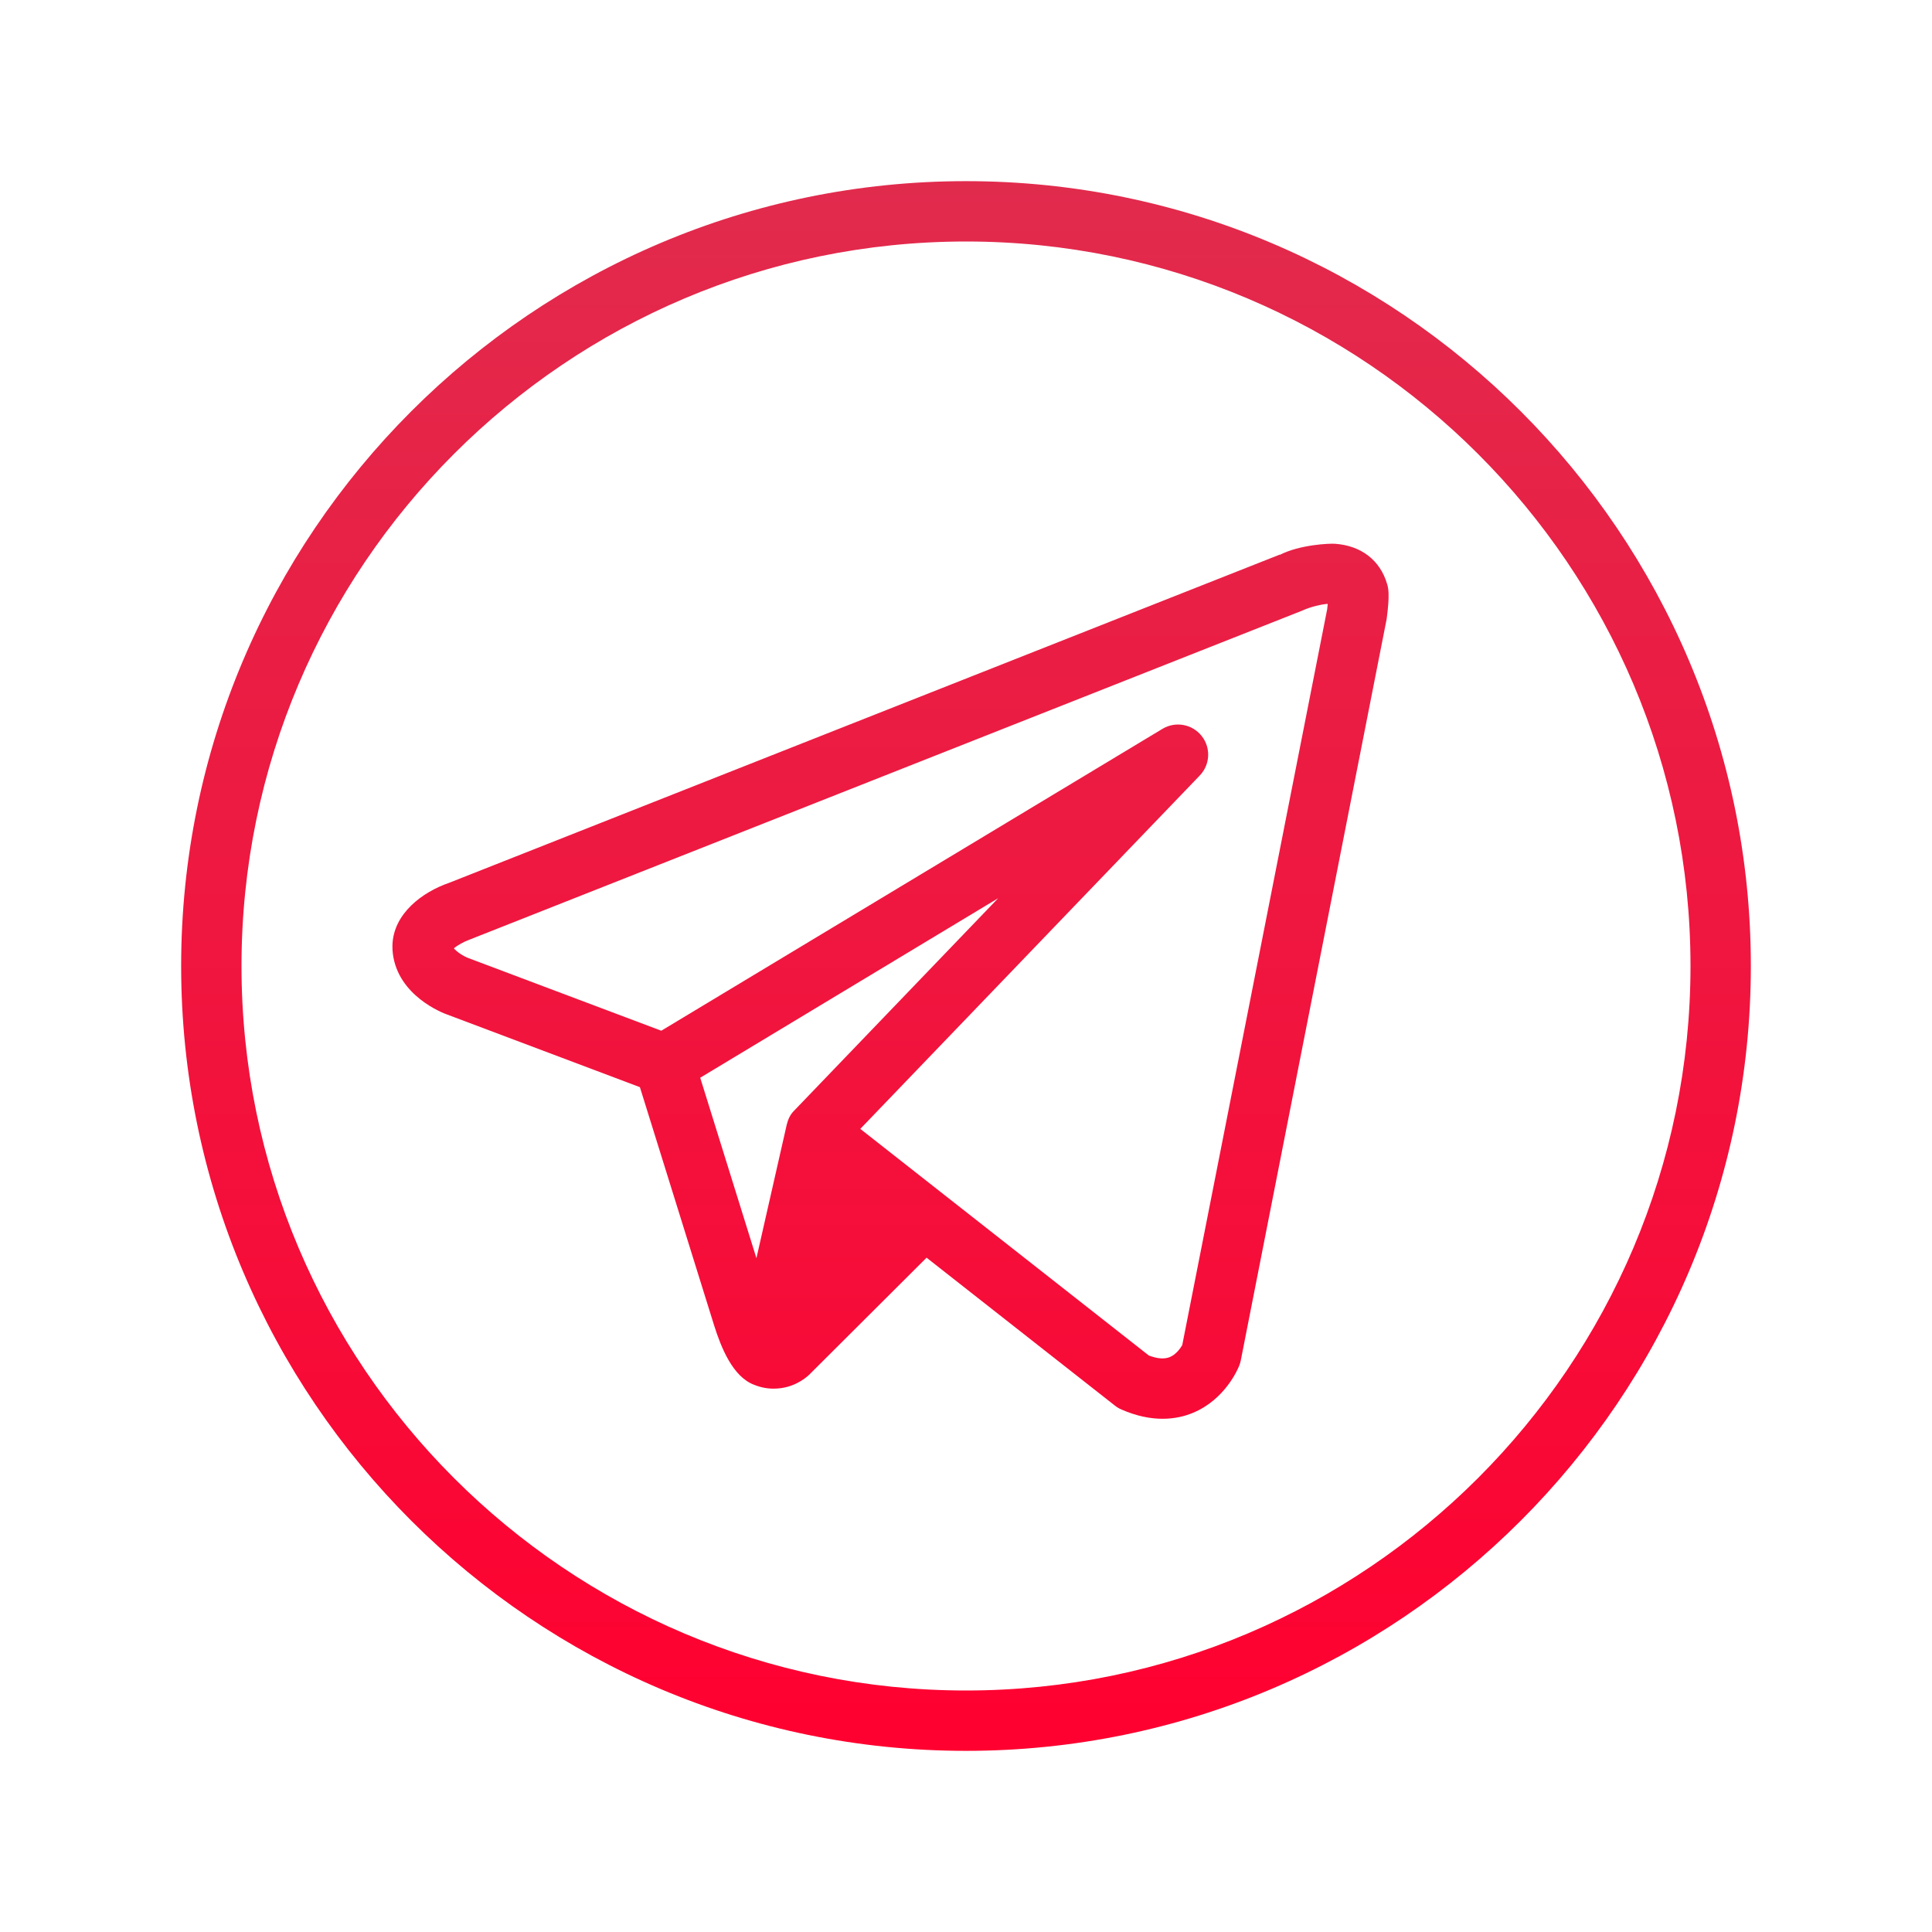
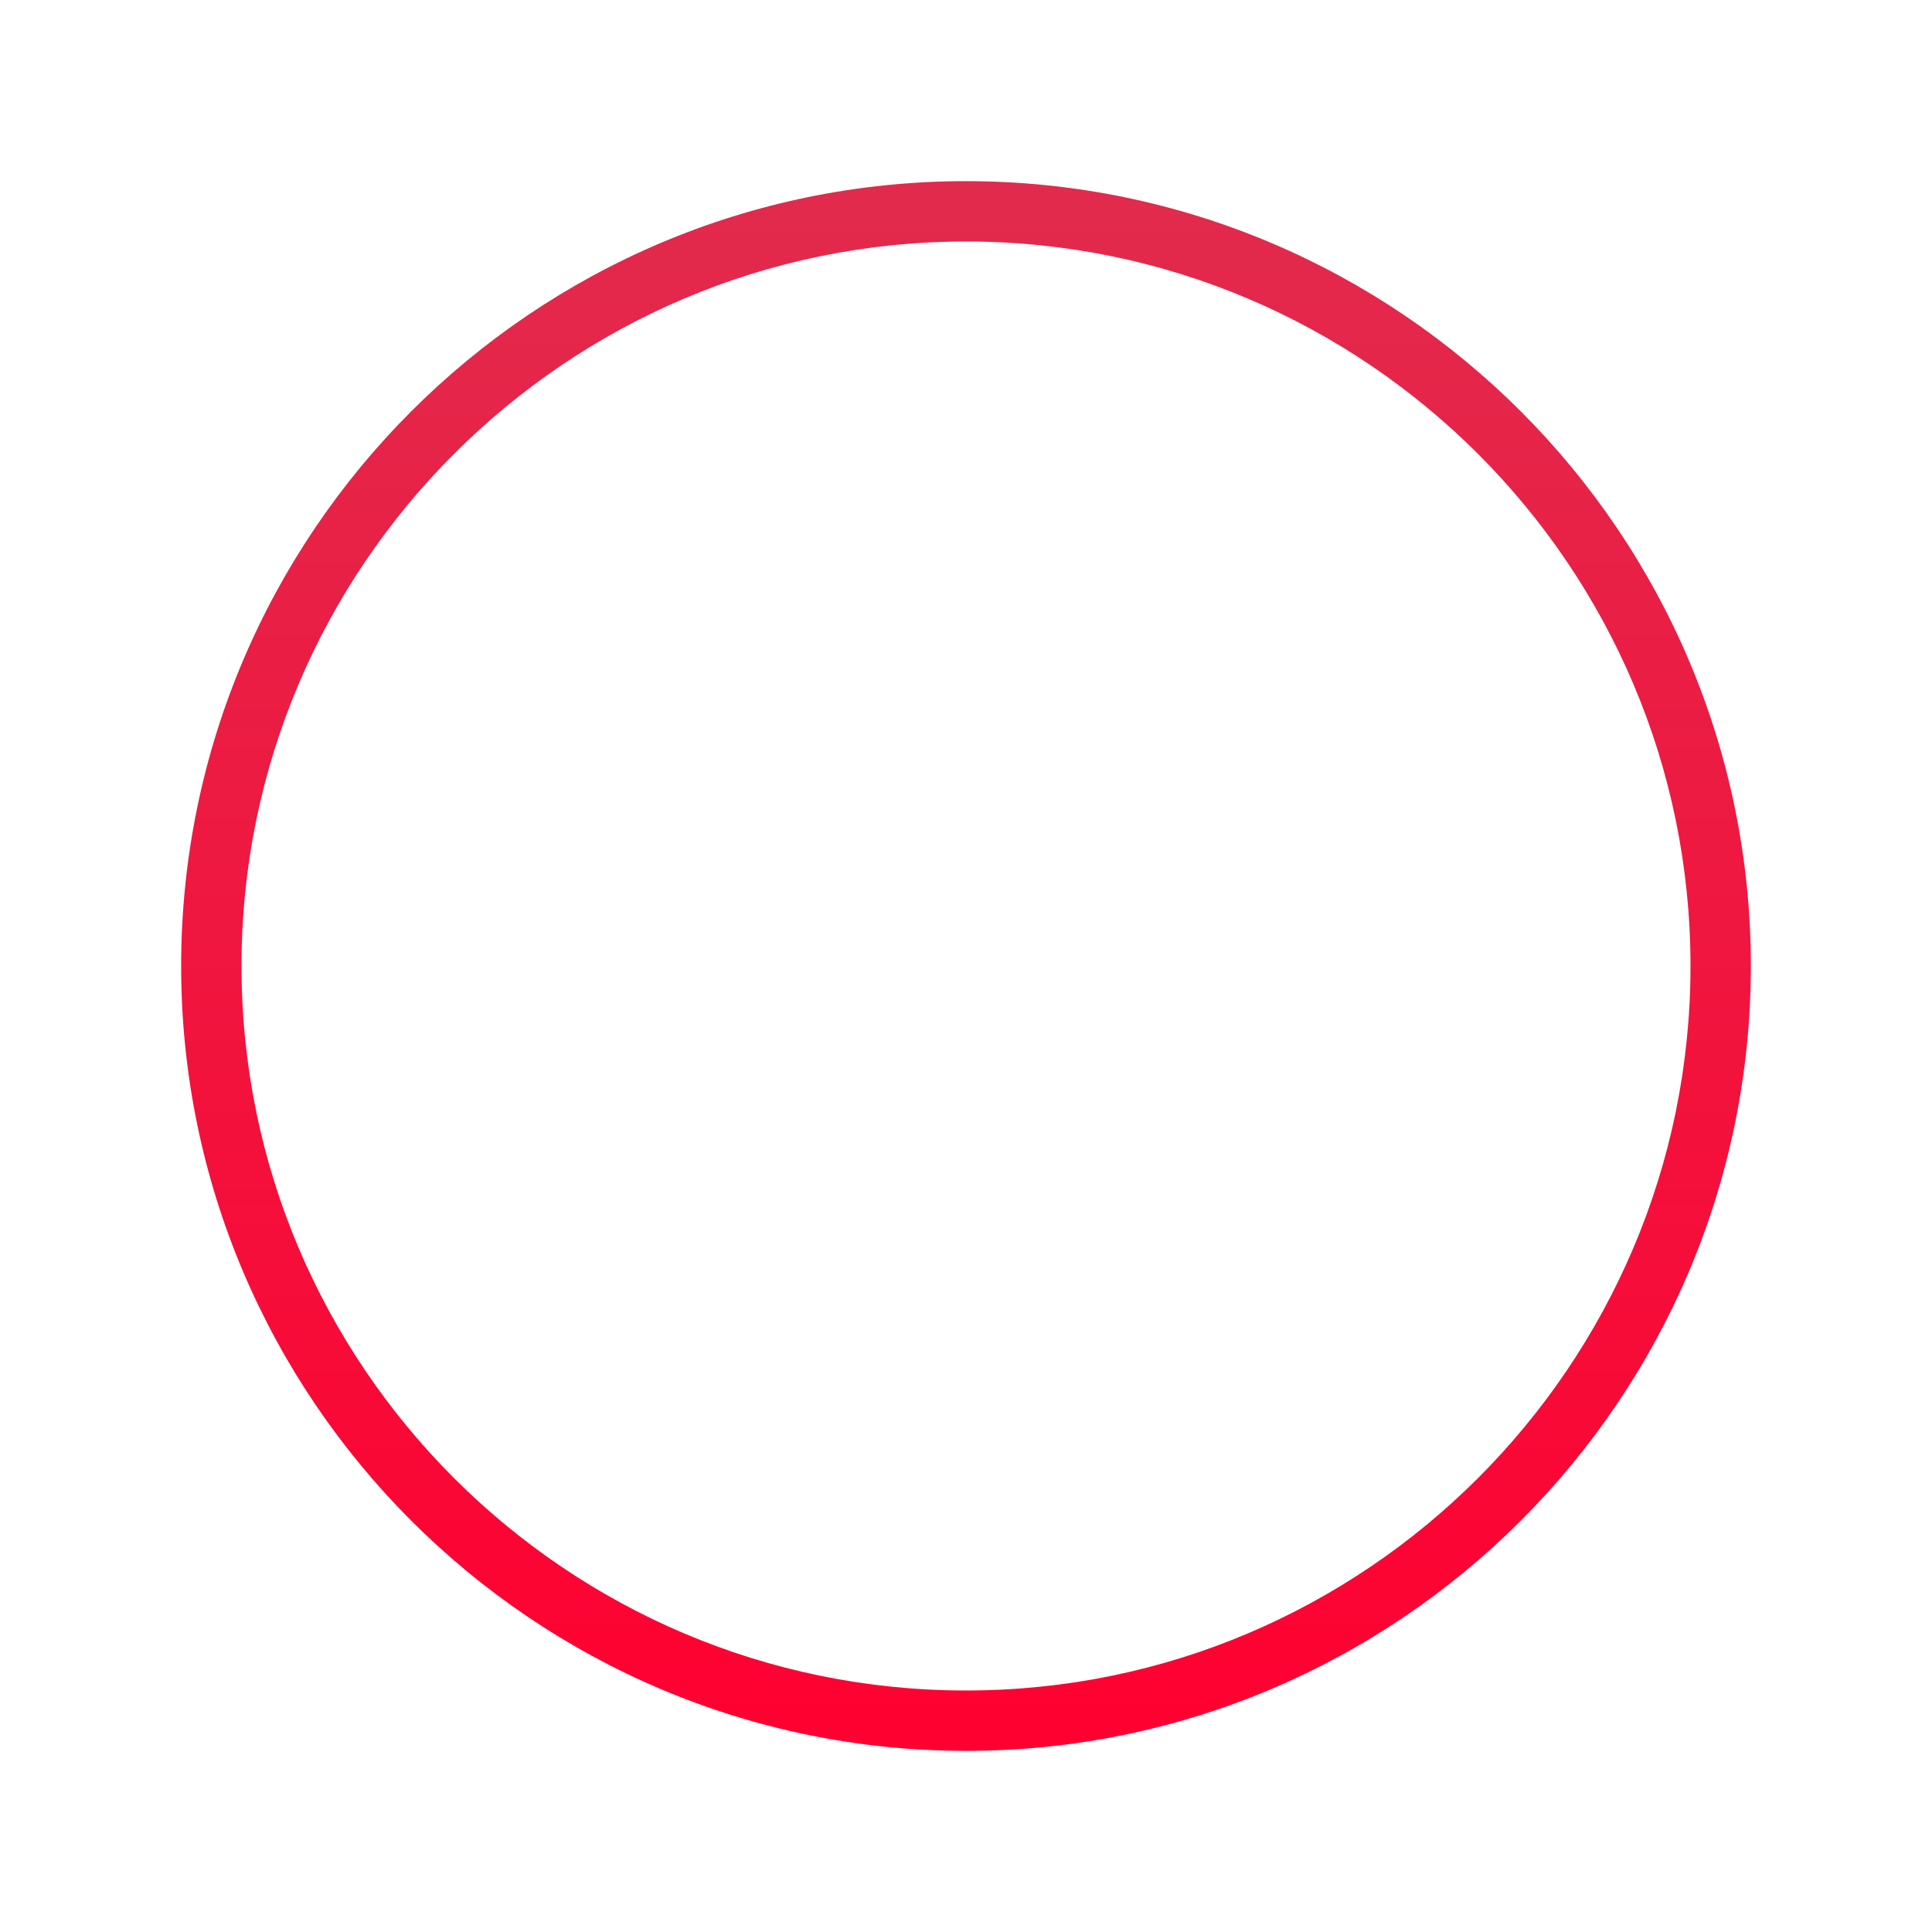
<svg xmlns="http://www.w3.org/2000/svg" width="42" height="42" viewBox="0 0 42 42" fill="none">
-   <path d="M30.154 12.694C30.003 12.179 29.59 11.861 29.021 11.821C28.906 11.812 28.26 11.839 27.824 12.061L27.822 12.056L9.766 19.191C9.185 19.39 8.544 19.862 8.531 20.56C8.53 20.616 8.533 20.673 8.54 20.731C8.654 21.65 9.626 22.023 9.726 22.057L13.911 23.634C14.233 24.667 15.295 28.079 15.523 28.809C15.677 29.297 15.93 29.93 16.394 30.104C16.528 30.159 16.67 30.188 16.818 30.188C17.221 30.188 17.484 29.983 17.582 29.894L20.143 27.341L24.235 30.555C24.277 30.589 24.325 30.618 24.376 30.64C24.715 30.789 25.016 30.843 25.273 30.843C25.541 30.843 25.762 30.785 25.928 30.716C26.628 30.429 26.908 29.767 26.938 29.692C26.953 29.655 26.965 29.616 26.973 29.577L30.145 13.456C30.218 12.908 30.179 12.778 30.154 12.694ZM15.222 23.429L21.7 19.526L17.254 24.155C17.175 24.236 17.131 24.338 17.104 24.445C17.102 24.453 16.444 27.352 16.444 27.352L15.222 23.429ZM28.851 13.248L25.701 29.241C25.664 29.305 25.57 29.445 25.43 29.502C25.313 29.55 25.16 29.538 24.975 29.468L18.702 24.541L26.081 16.86C26.31 16.623 26.327 16.253 26.121 15.997C25.917 15.74 25.552 15.675 25.27 15.845L14.376 22.407L10.183 20.828C10.054 20.779 9.922 20.683 9.867 20.616C9.939 20.553 10.083 20.471 10.22 20.422L28.305 13.276C28.316 13.272 28.326 13.267 28.337 13.262C28.502 13.19 28.725 13.136 28.864 13.128C28.858 13.193 28.851 13.248 28.851 13.248Z" fill="url(#paint0_linear_3550_44)" />
  <path d="M21 38.062C11.591 38.062 3.938 30.408 3.938 21C3.938 11.592 11.591 3.938 21 3.938C30.409 3.938 38.062 11.592 38.062 21C38.062 30.408 30.409 38.062 21 38.062ZM21 5.25C12.316 5.25 5.25 12.316 5.25 21C5.25 29.684 12.316 36.75 21 36.75C29.684 36.75 36.75 29.684 36.75 21C36.75 12.316 29.684 5.25 21 5.25Z" fill="url(#paint1_linear_3550_44)" />
  <defs>
    <linearGradient id="paint0_linear_3550_44" x1="19.359" y1="3.828" x2="19.359" y2="38.234" gradientUnits="userSpaceOnUse">
      <stop stop-color="#E12B4D" />
      <stop offset="1" stop-color="#FF0030" />
    </linearGradient>
    <linearGradient id="paint1_linear_3550_44" x1="21" y1="3.828" x2="21" y2="38.234" gradientUnits="userSpaceOnUse">
      <stop stop-color="#E12B4D" />
      <stop offset="1" stop-color="#FF0030" />
    </linearGradient>
  </defs>
</svg>